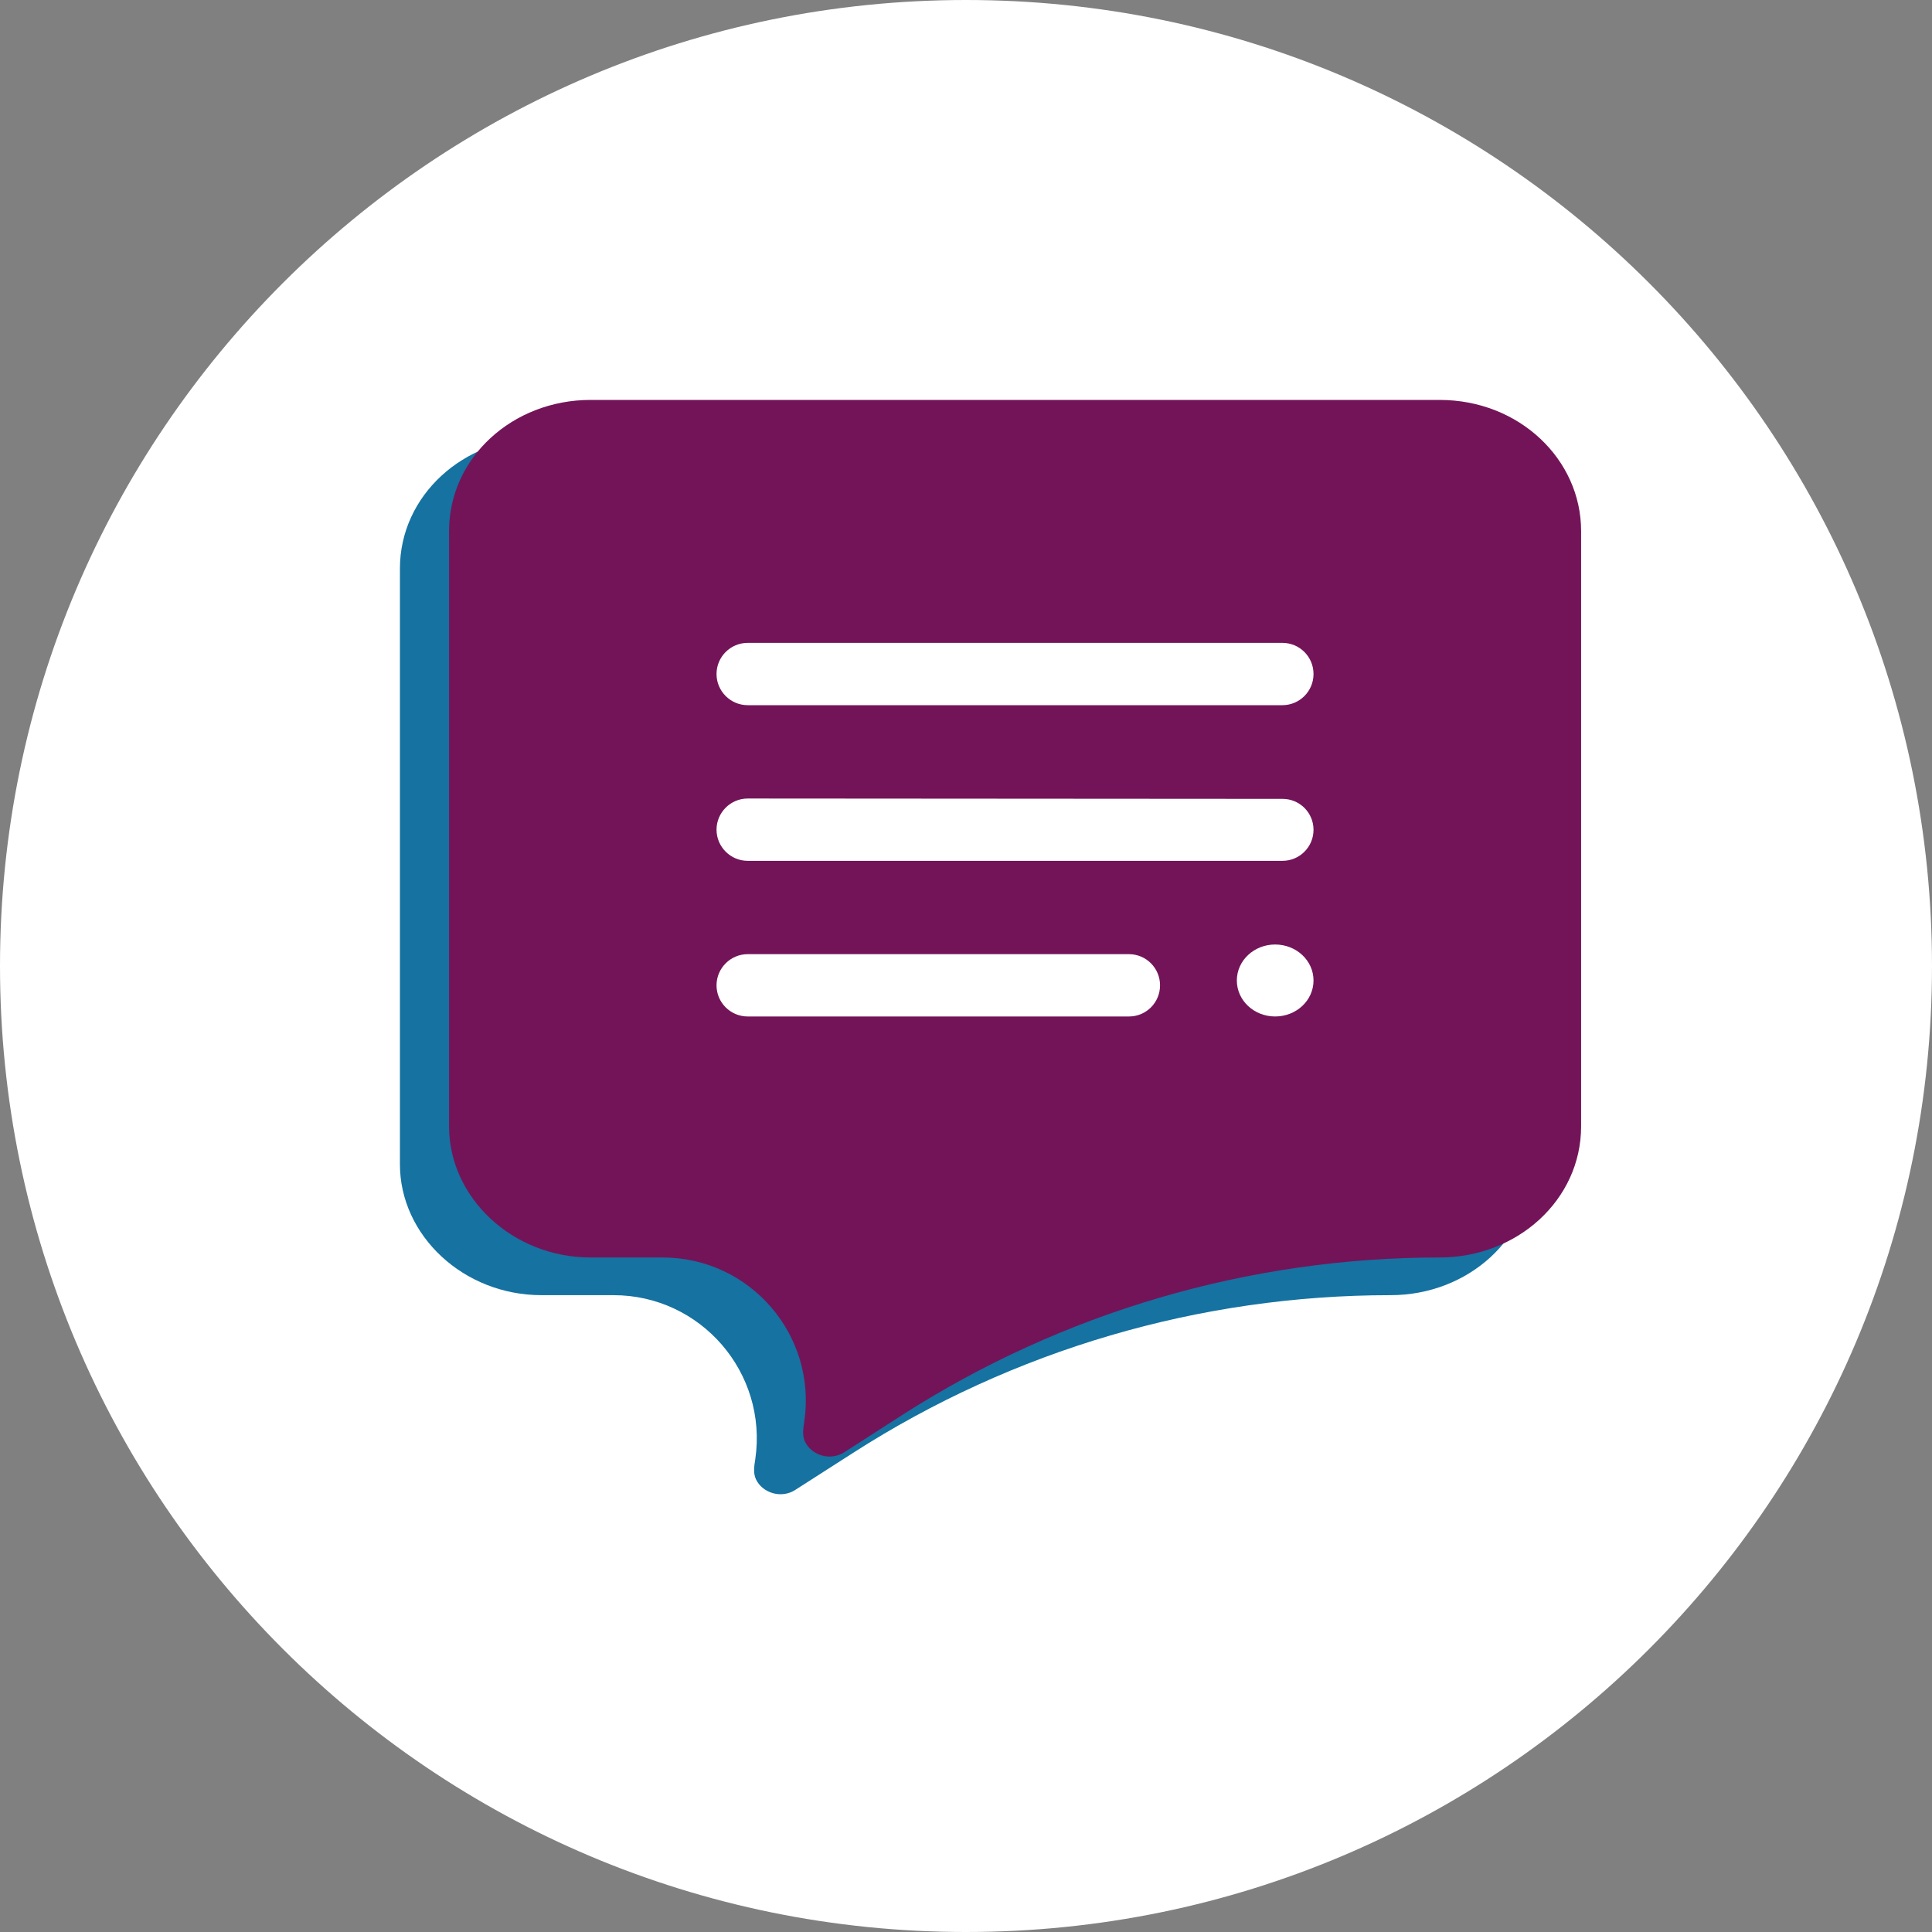
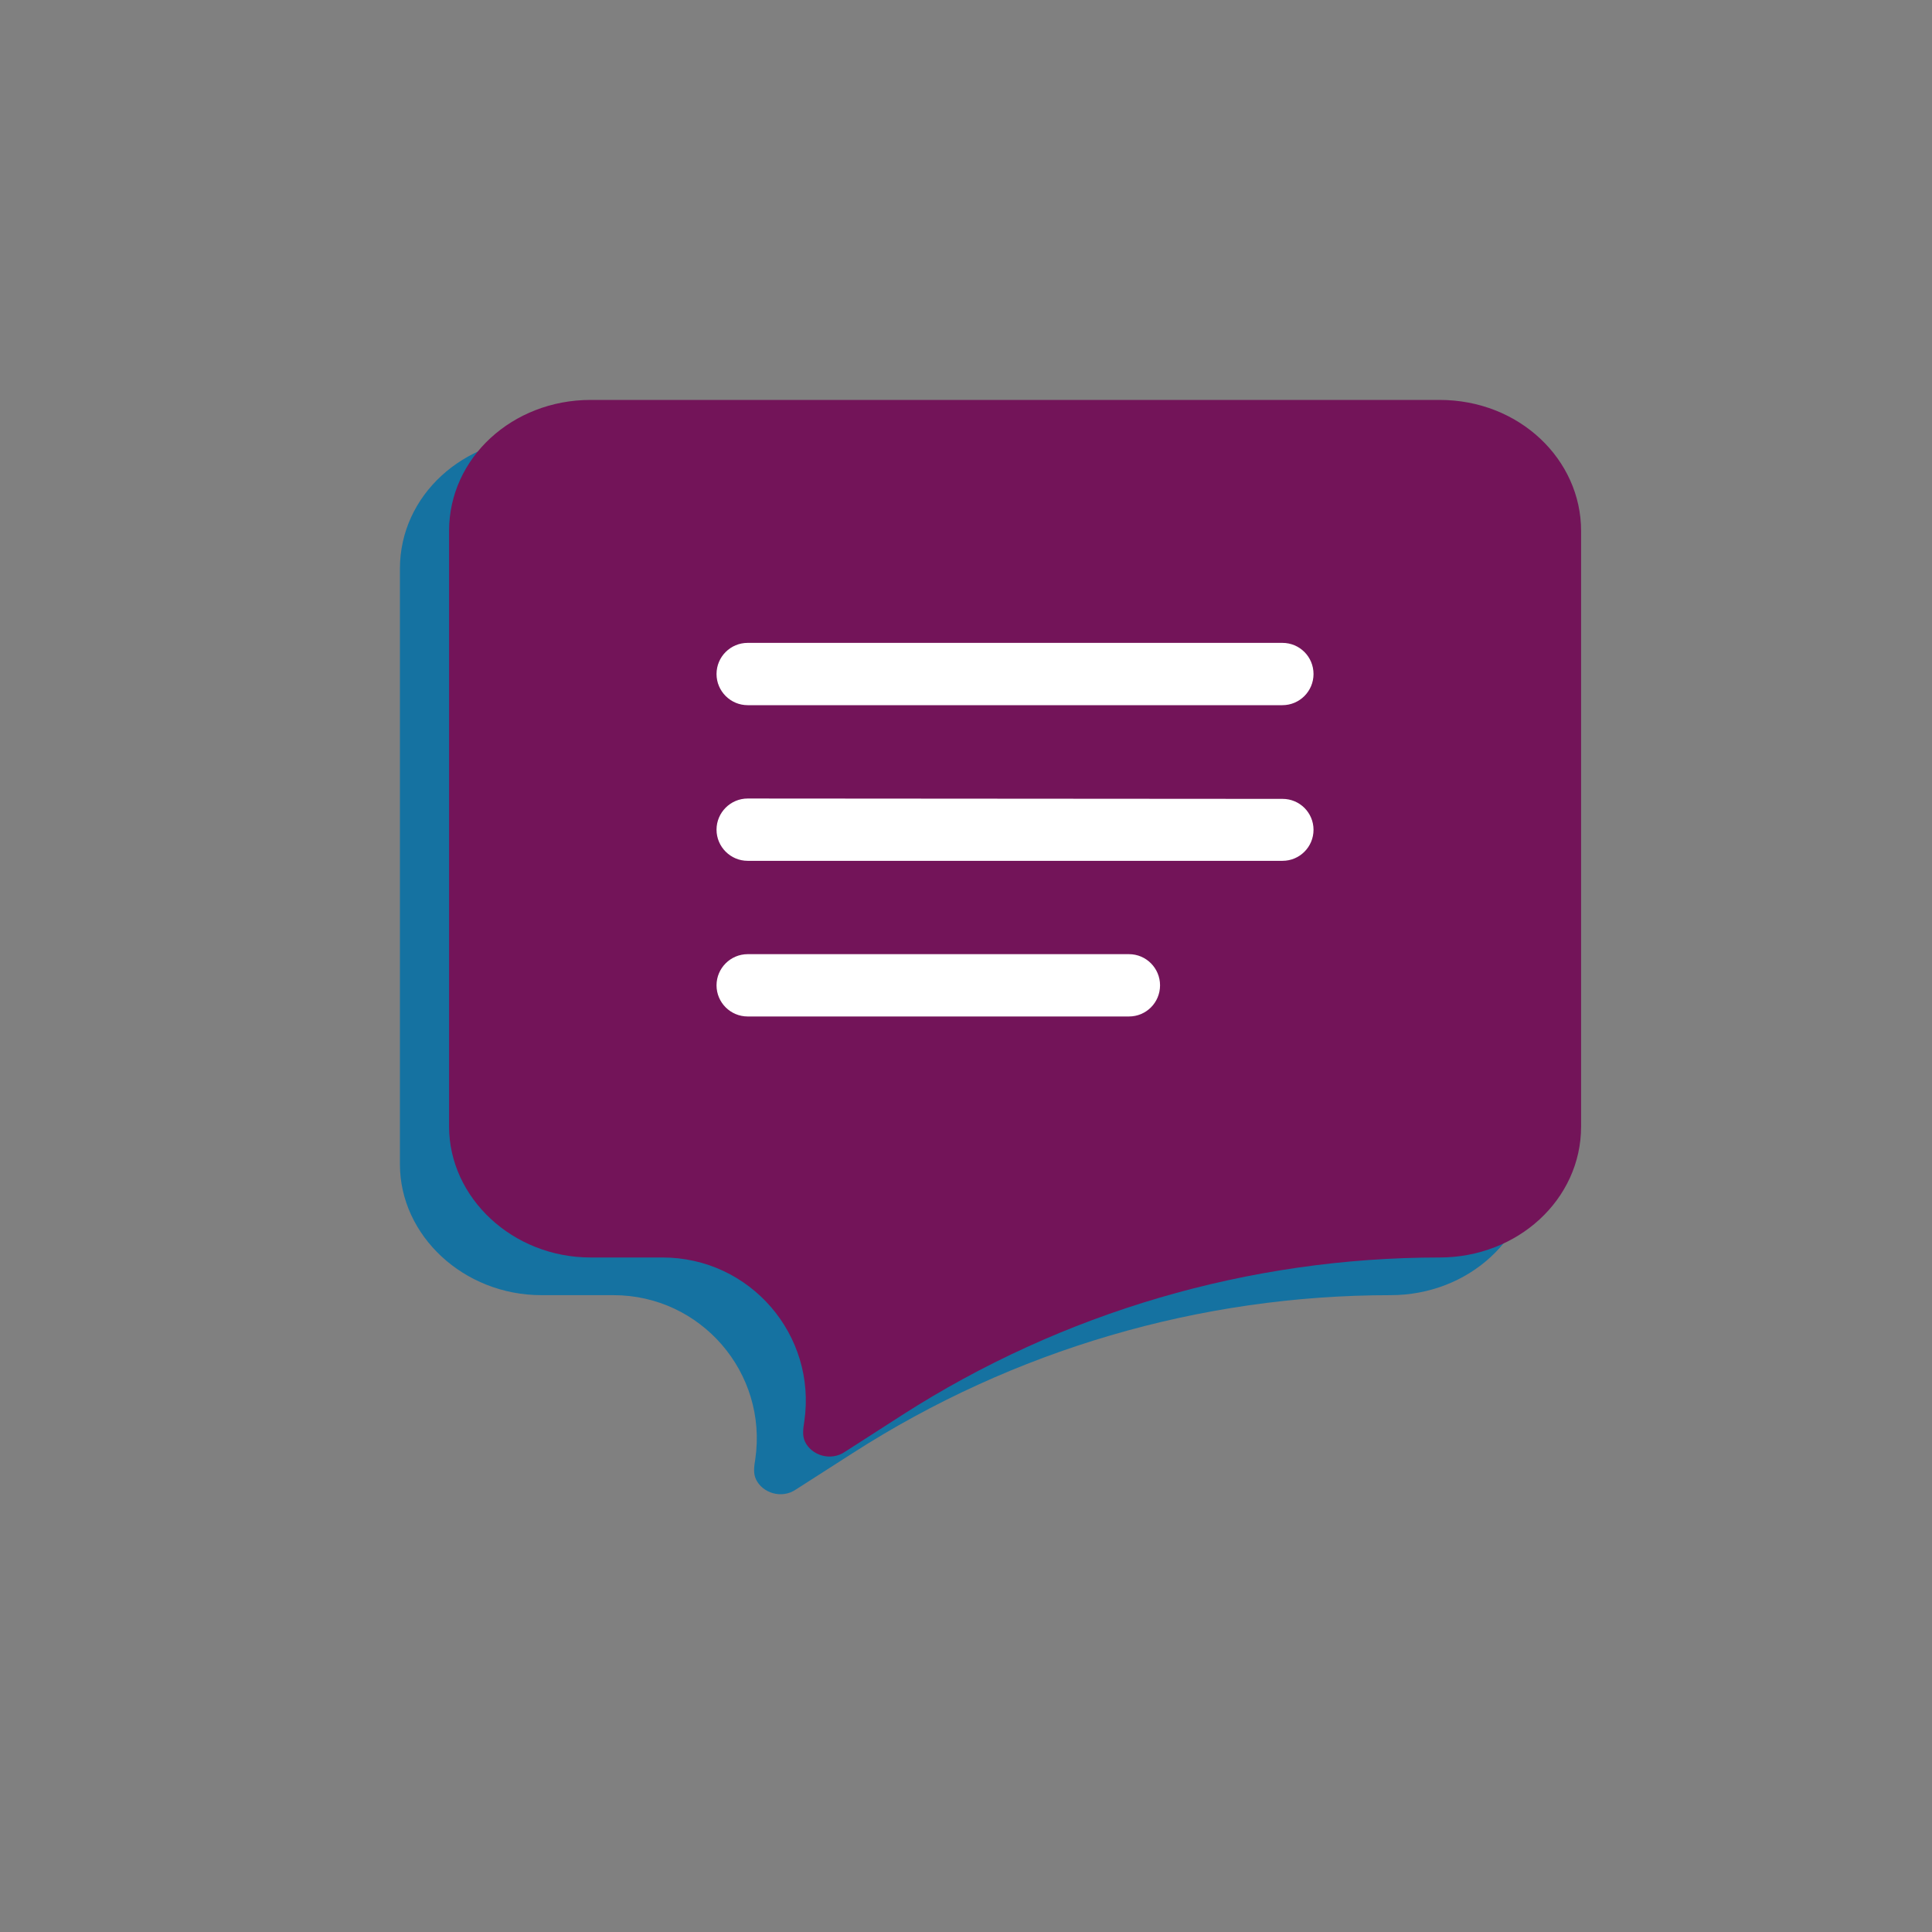
<svg xmlns="http://www.w3.org/2000/svg" width="16" height="16" viewBox="0 0 16 16" fill="none">
  <rect x="0" y="0" width="16" height="16" fill="#808080" stroke="none" />
-   <path d="M0 8C0 3.582 3.582 0 8 0V0C12.418 0 16 3.582 16 8V8C16 12.418 12.418 16 8 16V16C3.582 16 0 12.418 0 8V8Z" fill="white" />
  <path d="M12.688 4.709V9.642C12.688 10.248 12.161 10.726 11.516 10.726V10.726C9.938 10.726 8.393 11.179 7.065 12.032L6.592 12.335C6.474 12.416 6.315 12.365 6.261 12.252C6.236 12.2 6.246 12.14 6.255 12.084V12.084C6.359 11.368 5.804 10.726 5.081 10.726H4.484C3.839 10.726 3.312 10.232 3.312 9.642V4.709C3.312 4.103 3.839 3.625 4.484 3.625H11.515C12.177 3.625 12.688 4.119 12.688 4.709Z" fill="#1572A1" />
  <path d="M13.094 4.397V9.329C13.094 9.935 12.567 10.414 11.922 10.414V10.414C10.344 10.414 8.799 10.867 7.471 11.719L6.998 12.023C6.88 12.104 6.721 12.053 6.667 11.94C6.642 11.888 6.652 11.828 6.661 11.771V11.771C6.765 11.055 6.211 10.414 5.487 10.414H4.891C4.245 10.414 3.719 9.919 3.719 9.329V4.397C3.719 3.791 4.245 3.312 4.891 3.312H11.922C12.583 3.312 13.094 3.806 13.094 4.397Z" fill="#731459" />
  <path d="M10.878 6.872C10.878 6.73 10.763 6.616 10.622 6.616L6.192 6.613C6.05 6.613 5.934 6.729 5.934 6.871V6.871C5.934 7.013 6.05 7.129 6.192 7.129H10.621C10.763 7.129 10.878 7.014 10.878 6.872V6.872ZM5.934 8.16C5.934 8.018 6.05 7.902 6.192 7.902H9.35C9.492 7.902 9.607 8.018 9.607 8.16V8.16C9.607 8.303 9.492 8.418 9.35 8.418H6.192C6.05 8.418 5.934 8.303 5.934 8.16V8.16ZM10.878 5.582C10.878 5.439 10.763 5.324 10.62 5.324H6.192C6.05 5.324 5.934 5.439 5.934 5.582V5.582C5.934 5.724 6.05 5.84 6.192 5.84H10.62C10.763 5.84 10.878 5.724 10.878 5.582V5.582Z" fill="white" />
-   <path d="M10.878 8.12C10.878 8.285 10.736 8.418 10.56 8.418C10.385 8.418 10.243 8.285 10.243 8.12C10.243 7.955 10.385 7.822 10.56 7.822C10.736 7.822 10.878 7.955 10.878 8.12Z" fill="white" />
</svg>